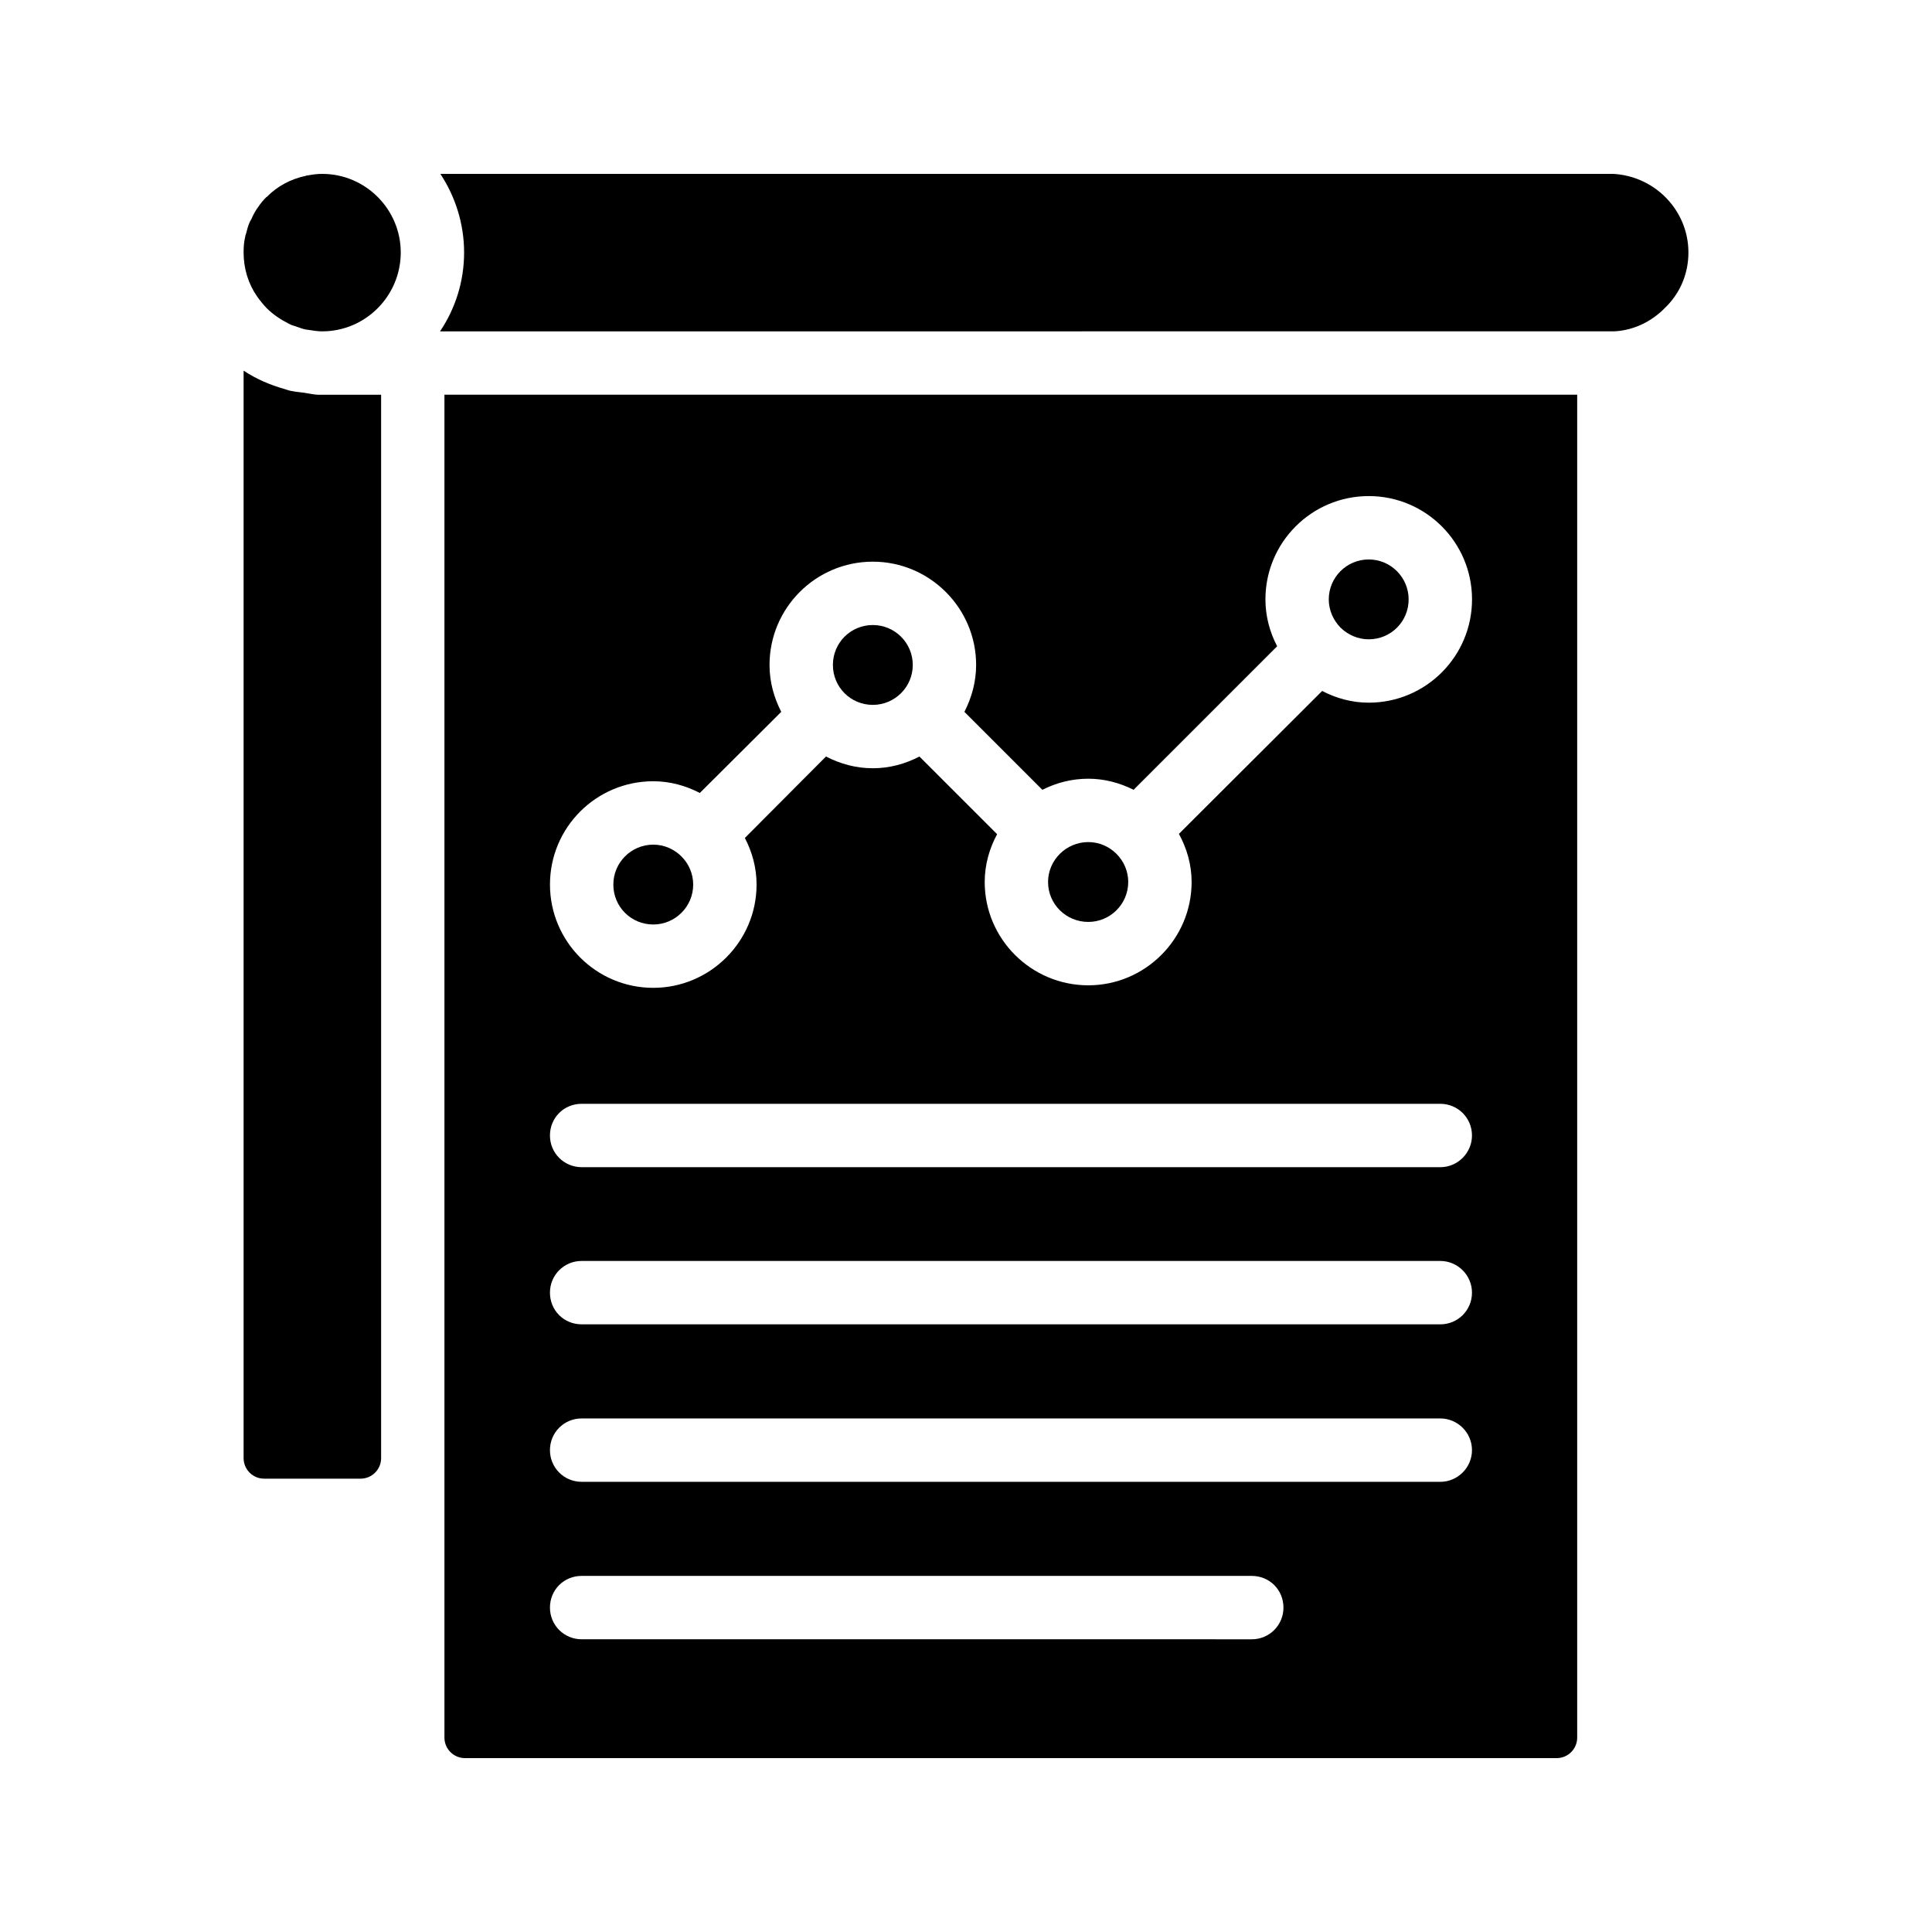
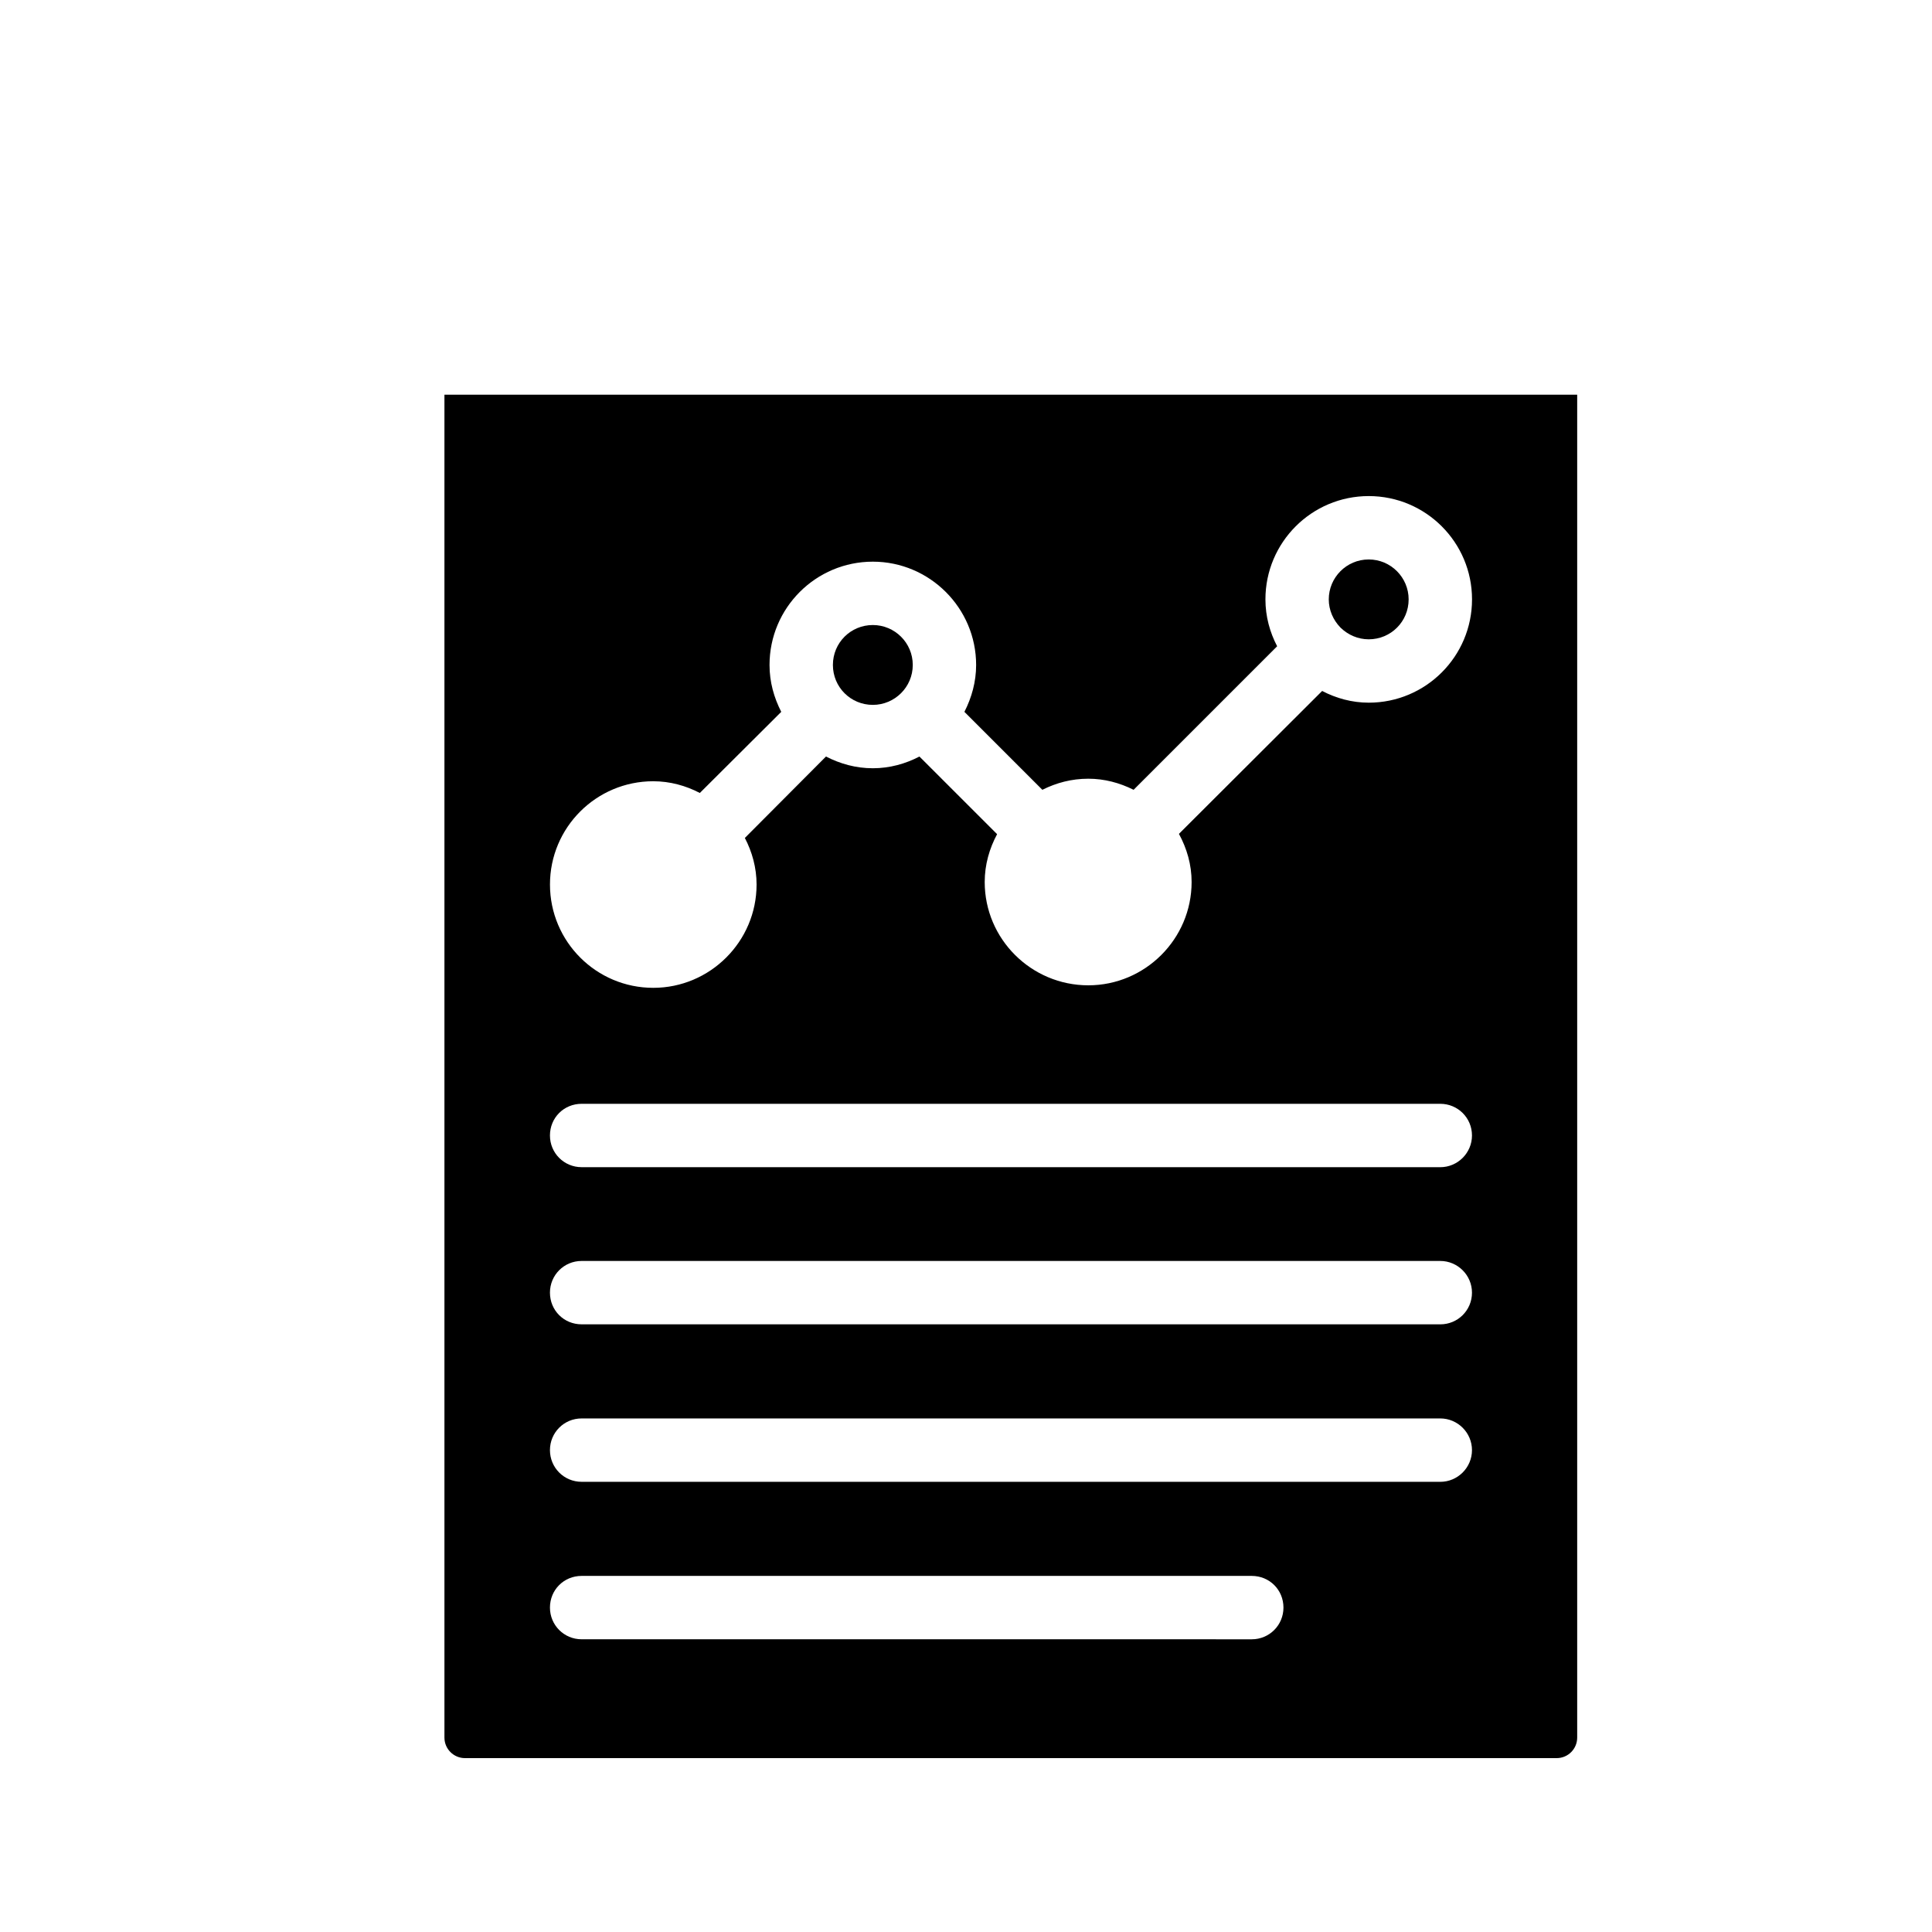
<svg xmlns="http://www.w3.org/2000/svg" fill="#000000" width="800px" height="800px" version="1.1" viewBox="144 144 512 512">
  <g>
-     <path d="m229.38 190.08c-1.344 0-2.606 0.168-3.863 0.418-0.168 0-0.336 0-0.422 0.086-4.027 0.84-7.641 2.769-10.41 5.625h-0.082c-0.84 0.84-1.594 1.762-2.266 2.769-0.086 0.172-0.172 0.254-0.254 0.34-0.59 0.922-1.094 1.844-1.512 2.852-0.168 0.254-0.336 0.504-0.422 0.758-0.418 0.922-0.672 1.93-0.922 2.938-0.086 0.336-0.254 0.59-0.254 0.926-0.336 1.344-0.418 2.769-0.418 4.113 0 4.281 1.258 8.312 3.527 11.586 0.758 1.09 1.594 2.098 2.519 3.106 1.762 1.762 3.777 3.106 5.961 4.199 0.168 0.086 0.336 0.168 0.504 0.254 0.504 0.254 1.176 0.336 1.68 0.586 0.758 0.25 1.426 0.504 2.184 0.672 0.418 0.086 0.754 0.086 1.176 0.168 1.09 0.168 2.098 0.336 3.273 0.336 11.504 0 20.824-9.406 20.824-20.91 0-11.418-9.32-20.82-20.824-20.82z" />
-     <path d="m317.12 389c5.793 0 10.582-4.703 10.582-10.582 0-5.793-4.785-10.578-10.582-10.578-5.879 0-10.578 4.785-10.578 10.578-0.004 5.879 4.699 10.582 10.578 10.582z" />
    <path d="m375.31 330.8c5.793 0 10.582-4.703 10.582-10.582s-4.785-10.578-10.582-10.578c-5.879 0-10.582 4.703-10.582 10.578 0 5.879 4.703 10.582 10.582 10.582z" />
-     <path d="m432.41 388.32c5.793 0 10.582-4.703 10.582-10.582 0-5.793-4.785-10.578-10.582-10.578-5.879 0-10.664 4.785-10.664 10.578 0 5.879 4.785 10.582 10.664 10.582z" />
    <path d="m499.33 310.4c1.93 1.848 4.535 3.023 7.391 3.023 5.879 0 10.582-4.703 10.582-10.582 0-5.793-4.703-10.578-10.582-10.578s-10.582 4.785-10.582 10.578c0 2.856 1.176 5.457 3.023 7.391z" />
-     <path d="m224.76 248.1c-1.258-0.168-2.434-0.25-3.609-0.504-0.586-0.082-1.176-0.336-1.762-0.504-3.863-1.09-7.559-2.688-10.832-4.871v288.2c0 3.008 2.434 5.441 5.441 5.441h25.559c3.004 0 5.441-2.434 5.441-5.441v-281.81h-16.879c-1.176-0.086-2.269-0.336-3.359-0.504z" />
    <path d="m267.23 609.92h289.3c3.008 0 5.441-2.434 5.441-5.441v-355.88h-300.19v355.88c0 3.008 2.441 5.441 5.449 5.441zm49.887-258.88c4.449 0 8.648 1.176 12.344 3.106l21.578-21.496c-1.93-3.777-3.106-7.894-3.106-12.426 0-15.113 12.258-27.375 27.375-27.375 15.031 0 27.375 12.258 27.375 27.375 0 4.449-1.176 8.648-3.106 12.426l20.656 20.656c3.695-1.848 7.727-2.938 12.176-2.938 4.281 0 8.312 1.09 12.008 2.938l38.039-38.039c-1.93-3.695-3.106-7.894-3.106-12.426 0-15.113 12.258-27.375 27.375-27.375 15.113 0 27.375 12.258 27.375 27.375 0 15.113-12.258 27.375-27.375 27.375-4.449 0-8.648-1.176-12.344-3.106l-37.953 37.871c2.098 3.863 3.359 8.145 3.359 12.762 0 15.113-12.344 27.375-27.375 27.375-15.113 0-27.457-12.258-27.457-27.375 0-4.617 1.258-8.902 3.285-12.68l-20.582-20.574c-3.695 1.93-7.894 3.106-12.344 3.106-4.535 0-8.648-1.176-12.426-3.106l-21.496 21.578c1.93 3.695 3.106 7.894 3.106 12.344 0 15.113-12.344 27.375-27.375 27.375-15.113 0-27.375-12.258-27.375-27.375-0.008-15.109 12.25-27.371 27.367-27.371zm-18.977 85.48h227.55c4.617 0 8.398 3.695 8.398 8.398 0 4.617-3.777 8.398-8.398 8.398l-227.55-0.004c-4.703 0-8.398-3.777-8.398-8.398 0-4.699 3.695-8.395 8.398-8.395zm0 41.648h227.55c4.617 0 8.398 3.777 8.398 8.398 0 4.703-3.777 8.398-8.398 8.398l-227.55-0.004c-4.703 0-8.398-3.695-8.398-8.398 0-4.617 3.695-8.395 8.398-8.395zm0 41.734h227.55c4.617 0 8.398 3.777 8.398 8.398 0 4.617-3.777 8.398-8.398 8.398l-227.55-0.004c-4.703 0-8.398-3.777-8.398-8.398 0-4.617 3.695-8.395 8.398-8.395zm0 41.73h177.59c4.703 0 8.398 3.695 8.398 8.398 0 4.617-3.695 8.398-8.398 8.398l-177.59-0.004c-4.703 0-8.398-3.777-8.398-8.398 0-4.699 3.695-8.395 8.398-8.395z" />
-     <path d="m571.8 231.81c4.953-0.254 9.742-2.434 13.434-6.215 4.031-3.863 6.215-9.066 6.215-14.695 0-11.082-8.816-20.234-19.984-20.824l-310.77 0.004c3.945 5.961 6.297 13.184 6.297 20.824 0 7.727-2.352 14.945-6.383 20.91z" />
  </g>
</svg>